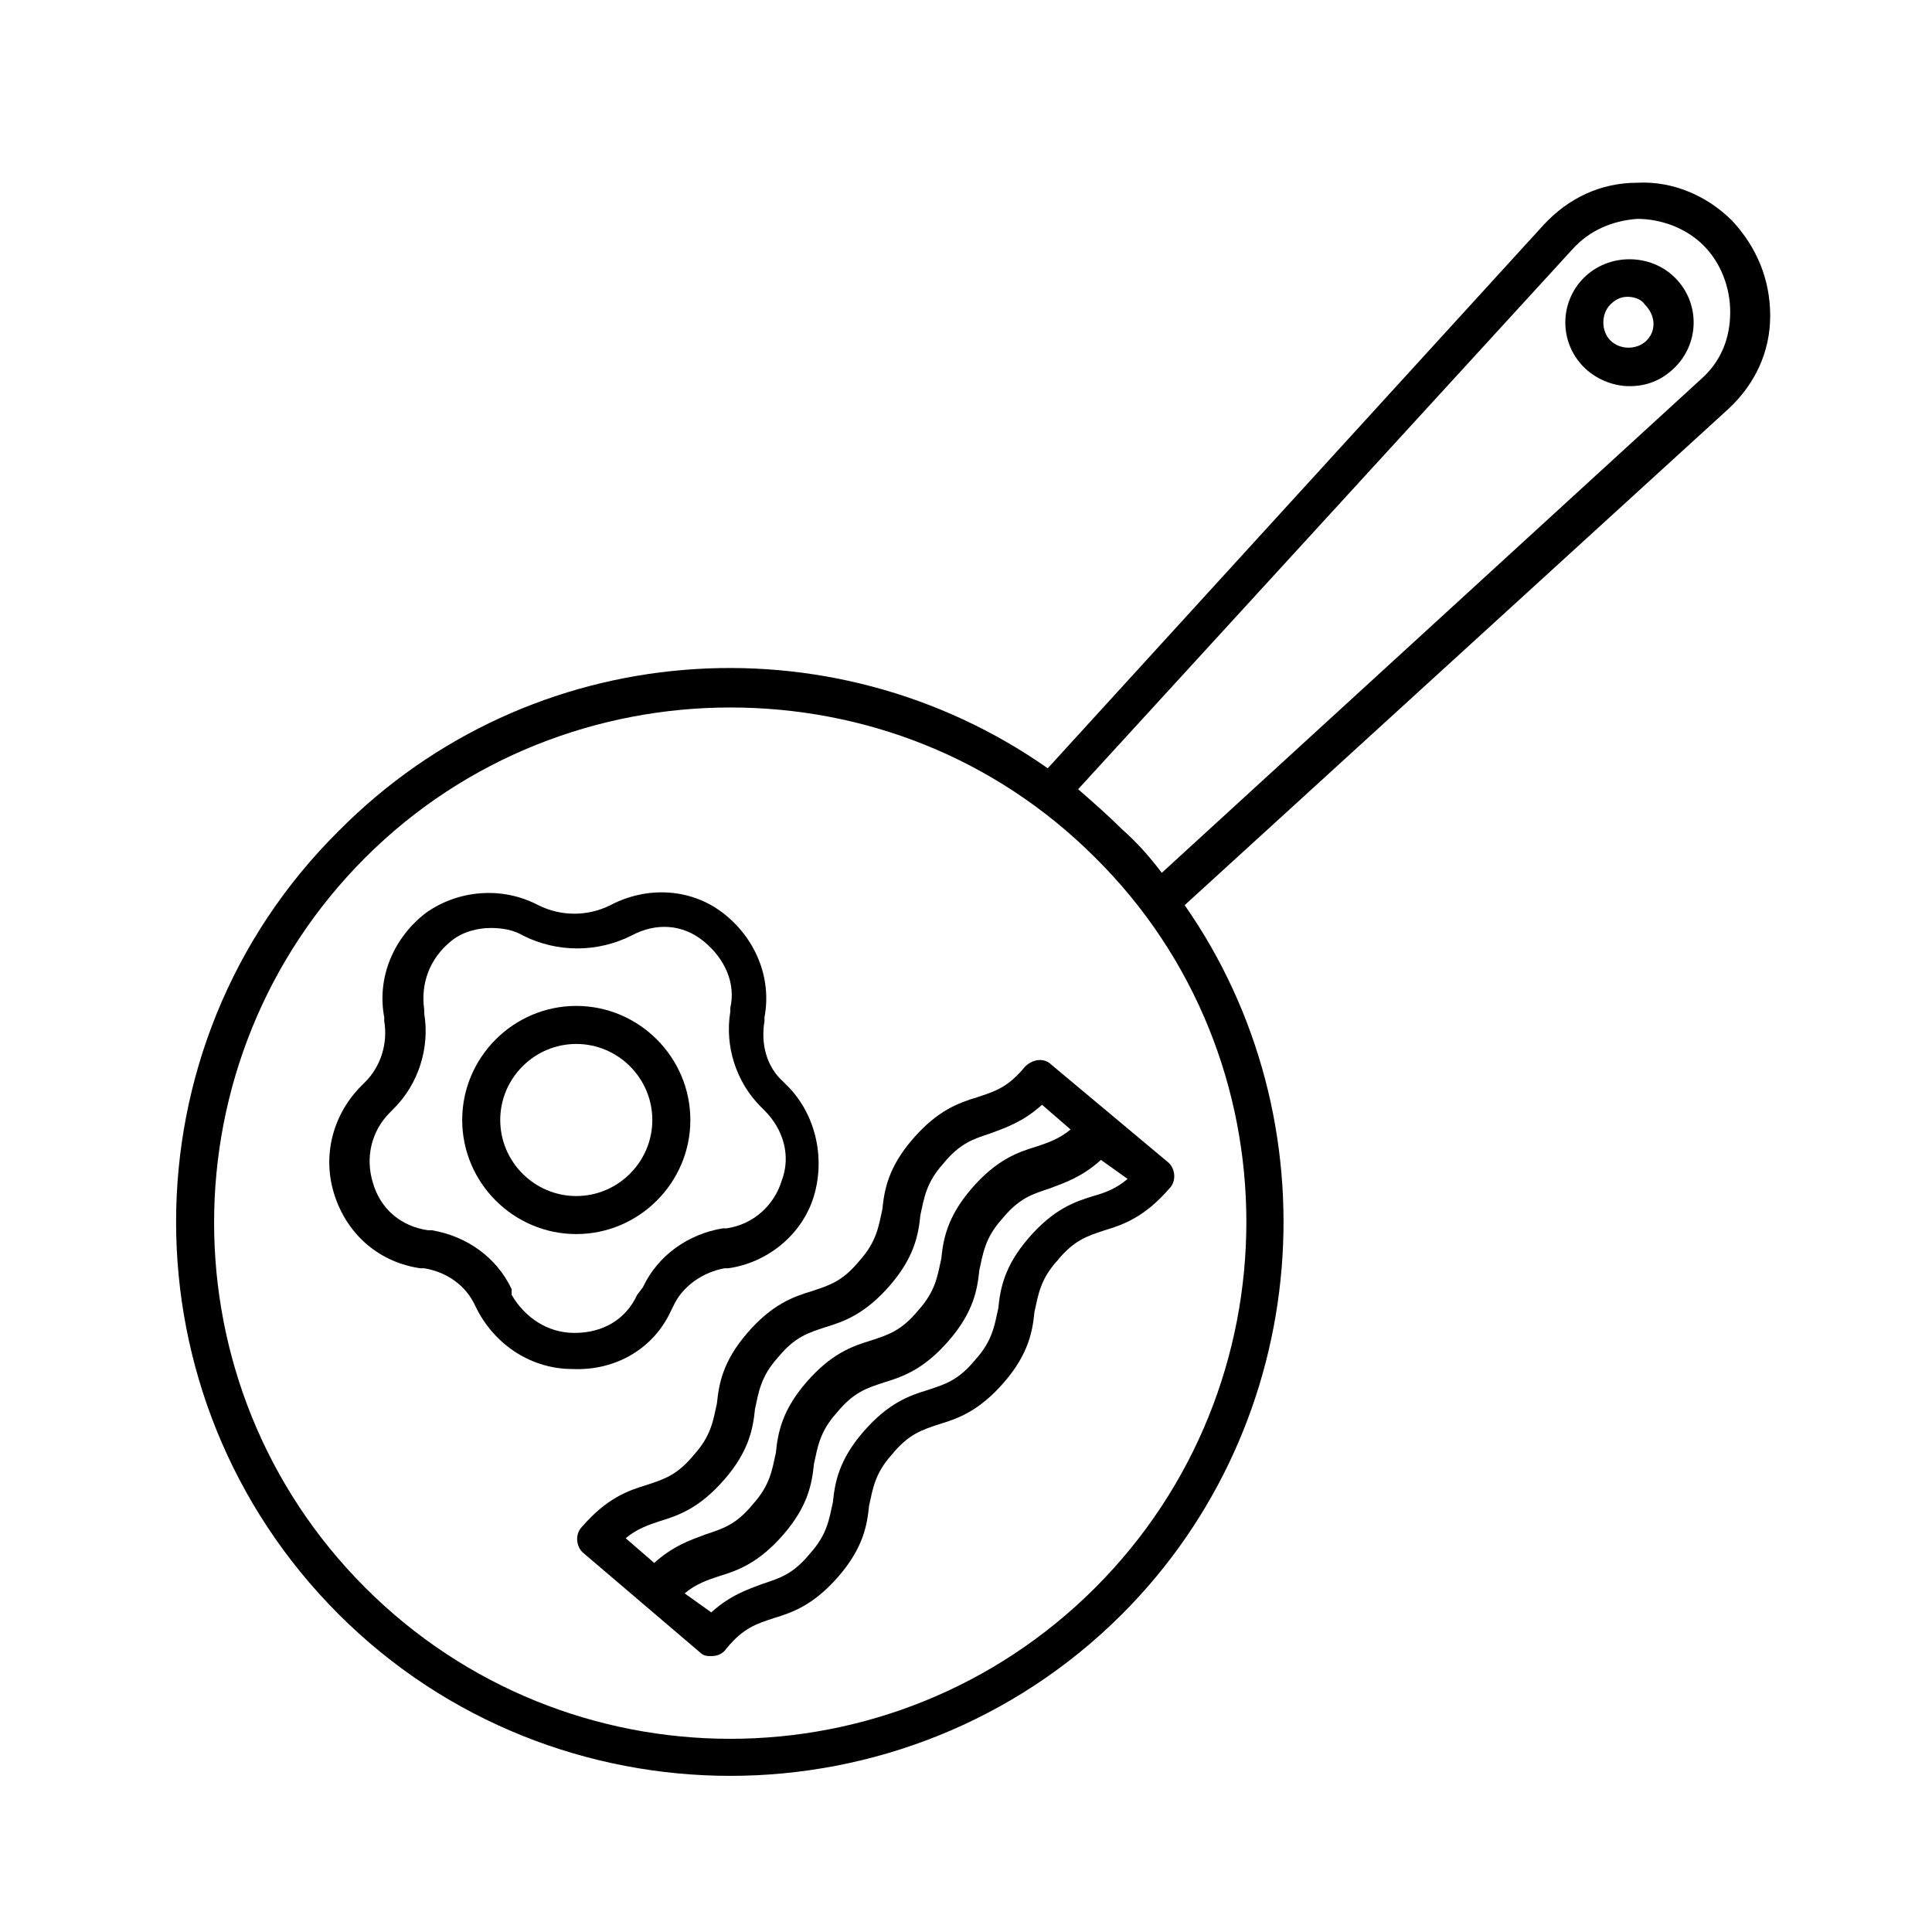
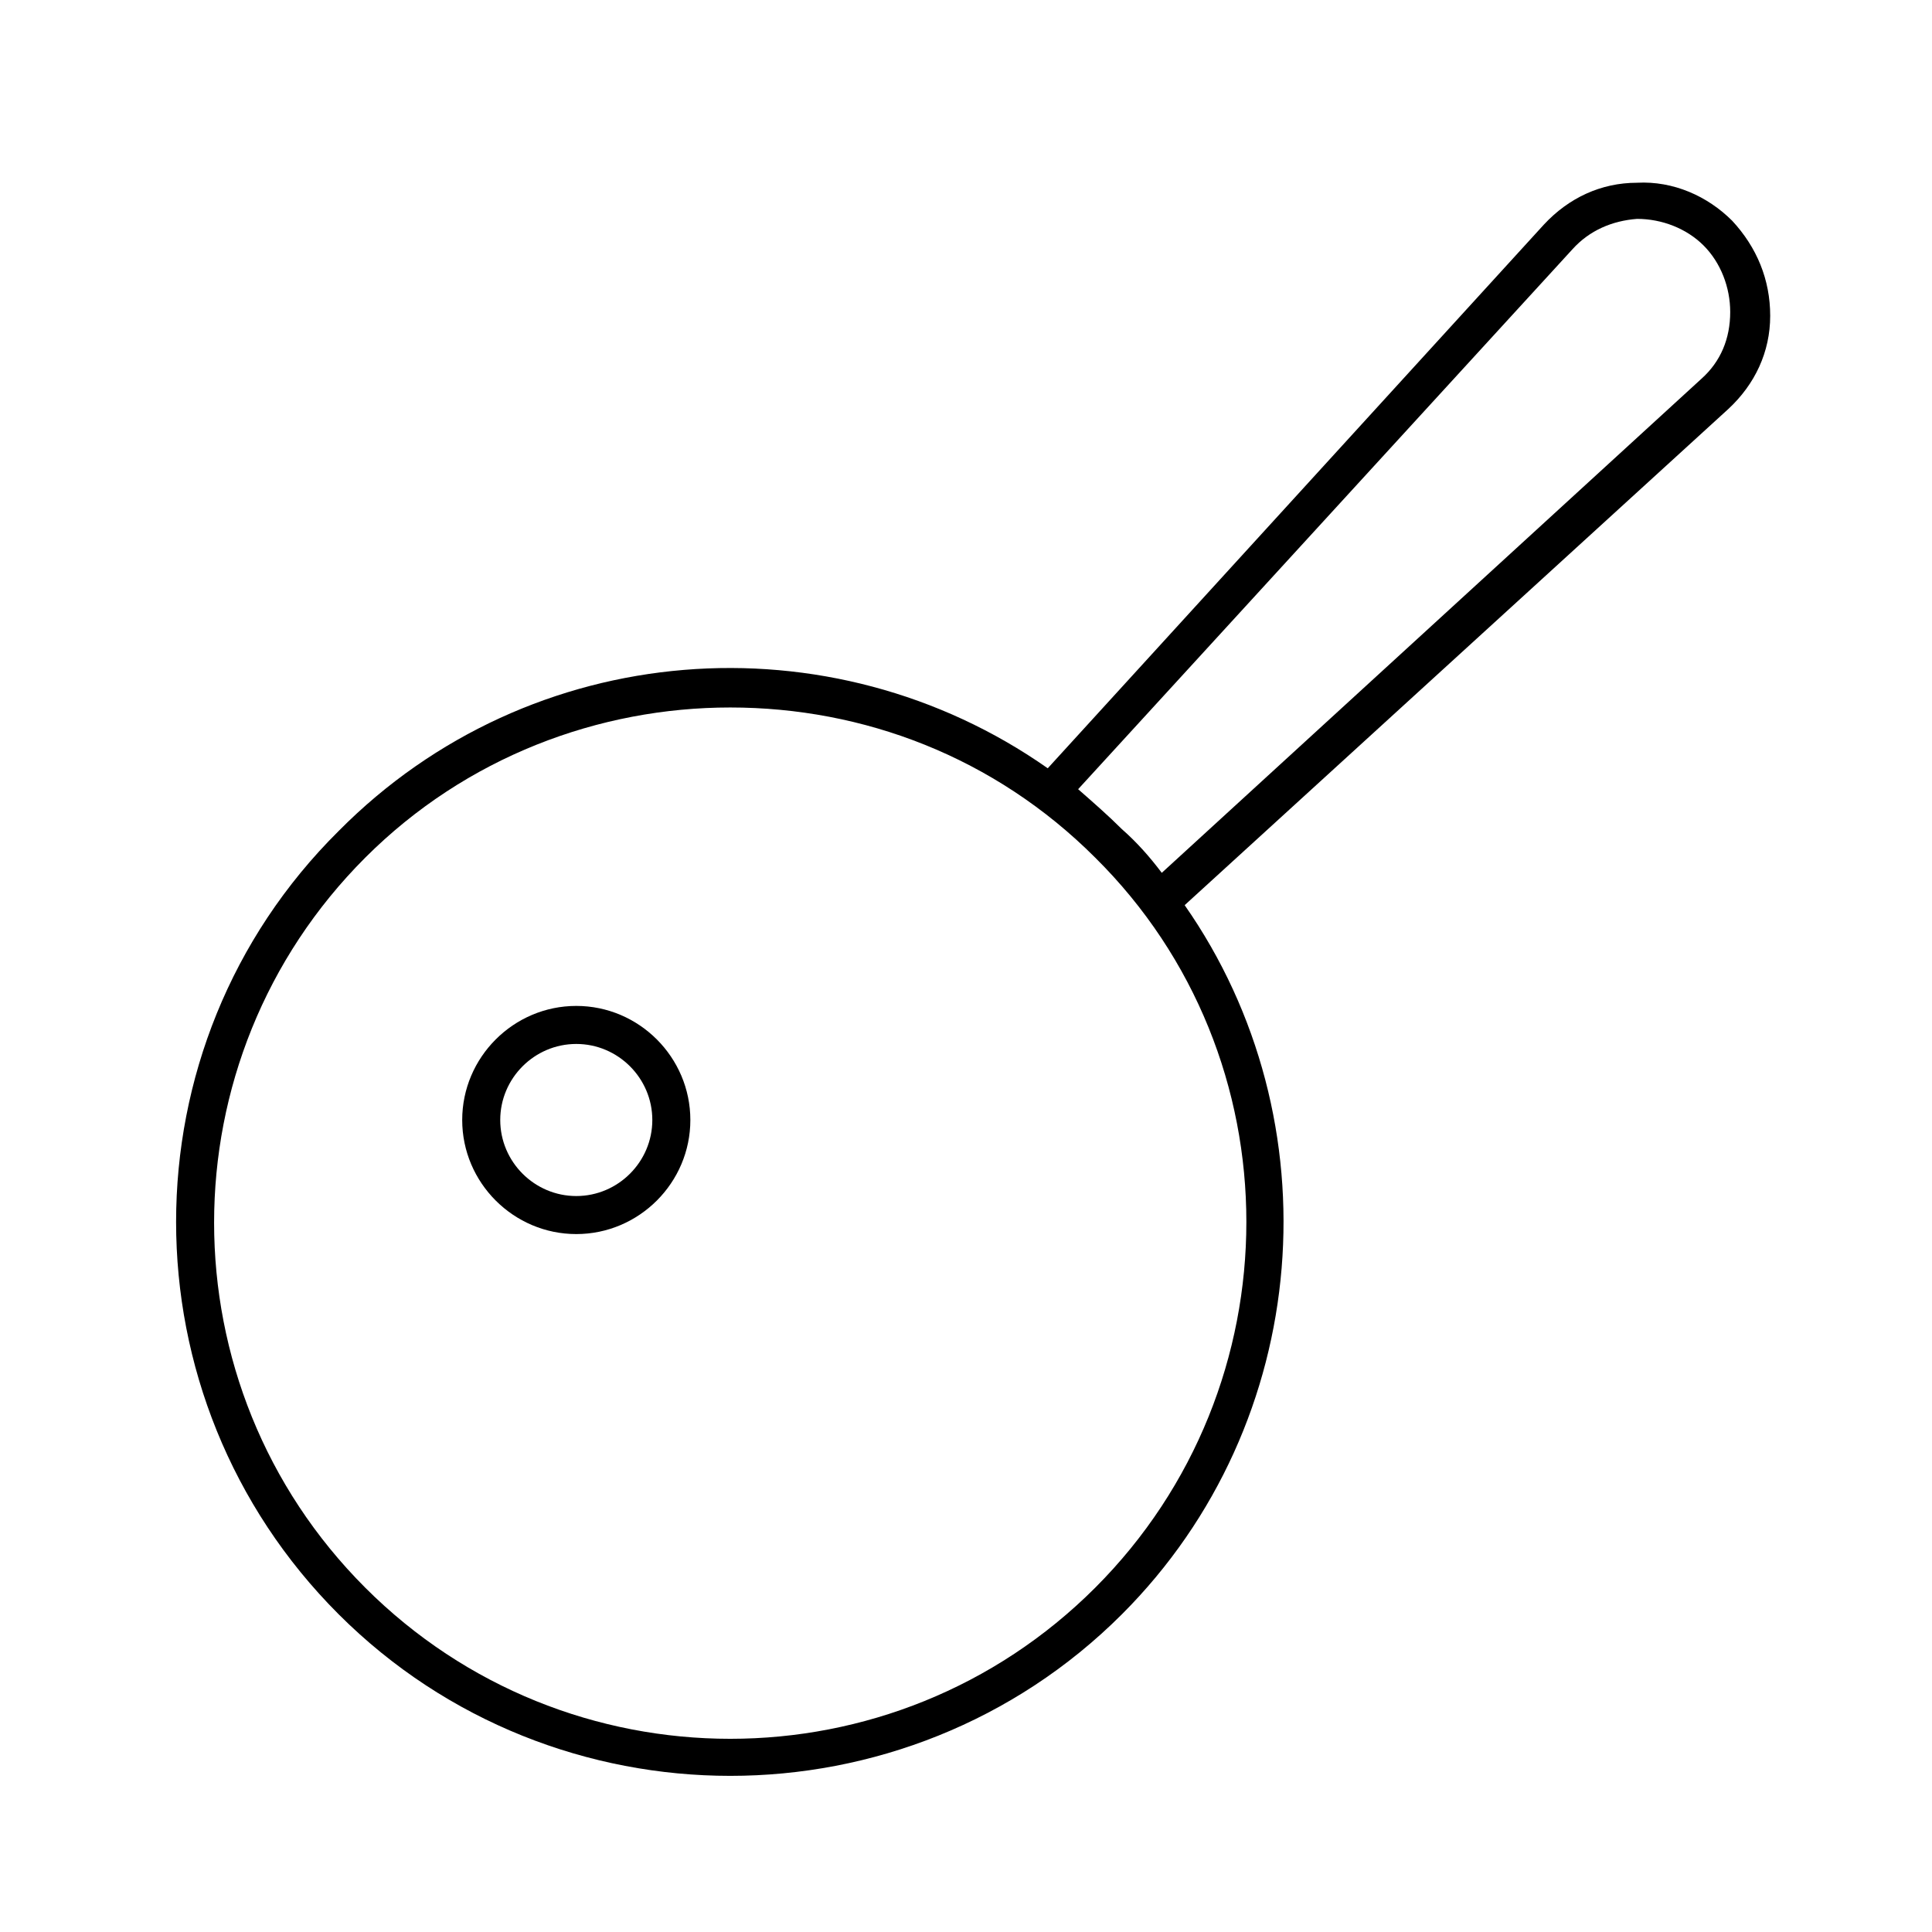
<svg xmlns="http://www.w3.org/2000/svg" fill="#000000" width="800px" height="800px" version="1.1" viewBox="144 144 512 512">
  <g>
    <path d="m577.84 192.43c-9.574 0-18.137 4.031-24.688 11.082l-131.49 144.09c-57.434-40.305-137.04-34.762-187.92 16.625-57.434 56.934-57.434 150.14 0 207.57 28.719 28.719 66.504 42.824 103.79 42.824s75.066-14.105 103.79-42.824c50.883-50.883 56.426-130.99 16.625-187.92l144.09-131.5c7.055-6.551 11.082-15.113 11.082-24.688 0-9.574-3.527-18.137-10.078-25.191-6.547-6.543-15.617-10.574-25.188-10.07zm-143.59 372.32c-53.402 53.402-140.06 53.402-193.46 0s-53.402-140.06 0-193.46c26.703-26.703 61.969-39.801 96.73-39.801 35.266 0 70.031 13.098 96.73 39.801 53.402 52.895 53.402 140.05 0 193.46zm160.71-320.43-143.08 130.99c-3.023-4.031-6.551-8.062-10.578-11.586-3.527-3.527-7.559-7.055-11.586-10.578l130.99-143.08c4.535-5.039 10.578-7.559 17.129-8.062 6.551 0 13.098 2.519 17.633 7.055 4.535 4.535 7.055 11.082 7.055 17.633-0.004 7.051-2.523 13.094-7.562 17.629z" />
-     <path d="m563.74 217.62c-6.551 6.551-6.551 17.129 0 23.68 3.023 3.023 7.559 5.039 12.09 5.039 4.535 0 8.566-1.512 12.09-5.039 6.551-6.551 6.551-17.129 0-23.68-6.547-6.551-17.633-6.551-24.18 0zm16.625 16.625c-2.519 2.519-7.055 2.519-9.574 0-2.519-2.519-2.519-7.055 0-9.574 1.512-1.512 3.023-2.016 4.535-2.016s3.527 0.504 4.535 2.016c3.023 3.023 3.023 7.055 0.504 9.574z" />
-     <path d="m321.91 491.19 0.504-1.008c2.519-5.543 8.062-9.07 13.602-10.078h1.008c10.578-1.512 19.648-9.07 22.672-19.145 3.023-10.078 0.504-21.664-7.055-29.223l-1.008-1.008c-4.535-4.031-6.047-10.078-5.039-16.121v-1.008c2.016-10.578-2.519-21.16-11.082-27.711-8.566-6.551-20.152-7.055-29.727-2.016-6.047 3.023-13.098 3.023-19.145 0-9.574-5.039-21.16-4.031-29.727 2.016-8.566 6.551-13.098 17.129-11.082 27.711v1.008c1.008 6.047-1.008 12.09-5.039 16.121l-1.008 1.008c-7.559 7.559-10.578 18.641-7.055 29.223 3.527 10.578 12.09 17.633 22.672 19.145h1.008c6.047 1.008 11.082 4.535 13.602 10.078l0.504 1.008c5.039 9.574 14.609 15.617 25.191 15.617 11.594 0.504 21.672-5.539 26.203-15.617zm-9.066-4.031c-3.023 6.551-9.07 10.078-16.625 10.078-7.055 0-13.098-4.031-16.625-10.078v-1.512c-4.031-8.566-12.09-14.105-21.16-15.617h-1.008c-7.055-1.008-12.594-5.543-14.609-12.594-2.016-6.551-0.504-13.602 4.535-18.641l1.008-1.008c6.551-6.551 9.574-16.121 8.062-25.191v-1.008c-1.008-7.055 1.512-13.602 7.055-18.137 3.023-2.519 7.055-3.527 10.578-3.527 3.023 0 6.047 0.504 8.566 2.016 9.07 4.535 19.648 4.535 28.719 0 6.551-3.527 13.602-3.023 19.145 1.512 5.543 4.535 8.566 11.082 7.055 17.633v1.008c-1.512 9.07 1.512 18.641 8.062 25.191l1.008 1.008c5.039 5.039 7.055 12.09 4.535 18.641-2.016 6.551-7.559 11.586-14.609 12.594h-1.008c-9.07 1.512-17.129 7.055-21.16 15.617z" />
    <path d="m296.72 410.58c-16.625 0-30.23 13.602-30.23 30.23 0 16.625 13.602 30.23 30.23 30.23 16.625 0 30.23-13.602 30.23-30.23-0.004-16.629-13.605-30.23-30.23-30.23zm0 50.383c-11.082 0-20.152-9.07-20.152-20.152 0-11.082 9.07-20.152 20.152-20.152s20.152 9.07 20.152 20.152c0 11.082-9.07 20.152-20.152 20.152z" />
-     <path d="m415.62 426.7c-4.535 5.543-8.062 6.551-12.594 8.062-5.039 1.512-10.578 3.527-17.129 11.082-6.551 7.559-7.559 13.602-8.062 18.641-1.008 4.535-1.512 8.566-6.047 13.602-4.535 5.543-8.062 6.551-12.594 8.062-5.039 1.512-10.578 3.527-17.129 11.082-6.551 7.559-7.559 13.602-8.062 18.641-1.008 4.535-1.512 8.566-6.047 13.602-4.535 5.543-8.062 6.551-12.594 8.062-5.039 1.512-10.578 3.527-17.129 11.082-2.016 2.016-1.512 5.543 0.504 7.055l30.73 26.199c1.008 1.008 2.016 1.008 3.023 1.008 1.512 0 3.023-0.504 4.031-2.016 4.535-5.543 8.062-6.551 12.594-8.062 5.039-1.512 10.578-3.527 17.129-11.082 6.551-7.559 7.559-13.602 8.062-18.641 1.008-4.535 1.512-8.566 6.047-13.602 4.535-5.543 8.062-6.551 12.594-8.062 5.039-1.512 10.578-3.527 17.129-11.082 6.551-7.559 7.559-13.602 8.062-18.641 1.008-4.535 1.512-8.566 6.047-13.602 4.535-5.543 8.062-6.551 12.594-8.062 5.039-1.512 10.578-3.527 17.129-11.082 2.016-2.016 1.512-5.543-0.504-7.055l-30.73-25.695c-2.016-2.016-5.039-1.512-7.055 0.504zm27.207 29.727c-3.023 2.519-5.543 3.527-9.07 4.535-5.039 1.512-10.578 3.527-17.129 11.082-6.551 7.559-7.559 13.602-8.062 18.641-1.008 4.535-1.512 8.566-6.047 13.602-4.535 5.543-8.062 6.551-12.594 8.062-5.039 1.512-10.578 3.527-17.129 11.082-6.551 7.559-7.559 13.602-8.062 18.641-1.008 4.535-1.512 8.566-6.047 13.602-4.535 5.543-8.062 6.551-12.594 8.062-4.031 1.512-8.566 3.023-13.602 7.559l-7.055-5.039c3.023-2.519 6.047-3.527 9.07-4.535 5.039-1.512 10.578-3.527 17.129-11.082 6.551-7.559 7.559-13.602 8.062-18.641 1.008-4.535 1.512-8.566 6.047-13.602 4.535-5.543 8.062-6.551 12.594-8.062 5.039-1.512 10.578-3.527 17.129-11.082 6.551-7.559 7.559-13.602 8.062-18.641 1.008-4.535 1.512-8.566 6.047-13.602 4.535-5.543 8.062-6.551 12.594-8.062 4.031-1.512 8.566-3.023 13.602-7.559zm-24.184-8.566c-5.039 1.512-10.578 3.527-17.129 11.082-6.551 7.559-7.559 13.602-8.062 18.641-1.008 4.535-1.512 8.566-6.047 13.602-4.535 5.543-8.062 6.551-12.594 8.062-5.039 1.512-10.578 3.527-17.129 11.082-6.551 7.559-7.559 13.602-8.062 18.641-1.008 4.535-1.512 8.566-6.047 13.602-4.535 5.543-8.062 6.551-12.594 8.062-4.031 1.512-8.566 3.023-13.602 7.559l-7.559-6.551c3.023-2.519 6.047-3.527 9.07-4.535 5.039-1.512 10.578-3.527 17.129-11.082 6.551-7.559 7.559-13.602 8.062-18.641 1.008-4.535 1.512-8.566 6.047-13.602 4.535-5.543 8.062-6.551 12.594-8.062 5.039-1.512 10.578-3.527 17.129-11.082 6.551-7.559 7.559-13.602 8.062-18.641 1.008-4.535 1.512-8.566 6.047-13.602 4.535-5.543 8.062-6.551 12.594-8.062 4.031-1.512 8.566-3.023 13.602-7.559l7.559 6.551c-3.027 2.519-6.047 3.527-9.07 4.535z" />
  </g>
</svg>